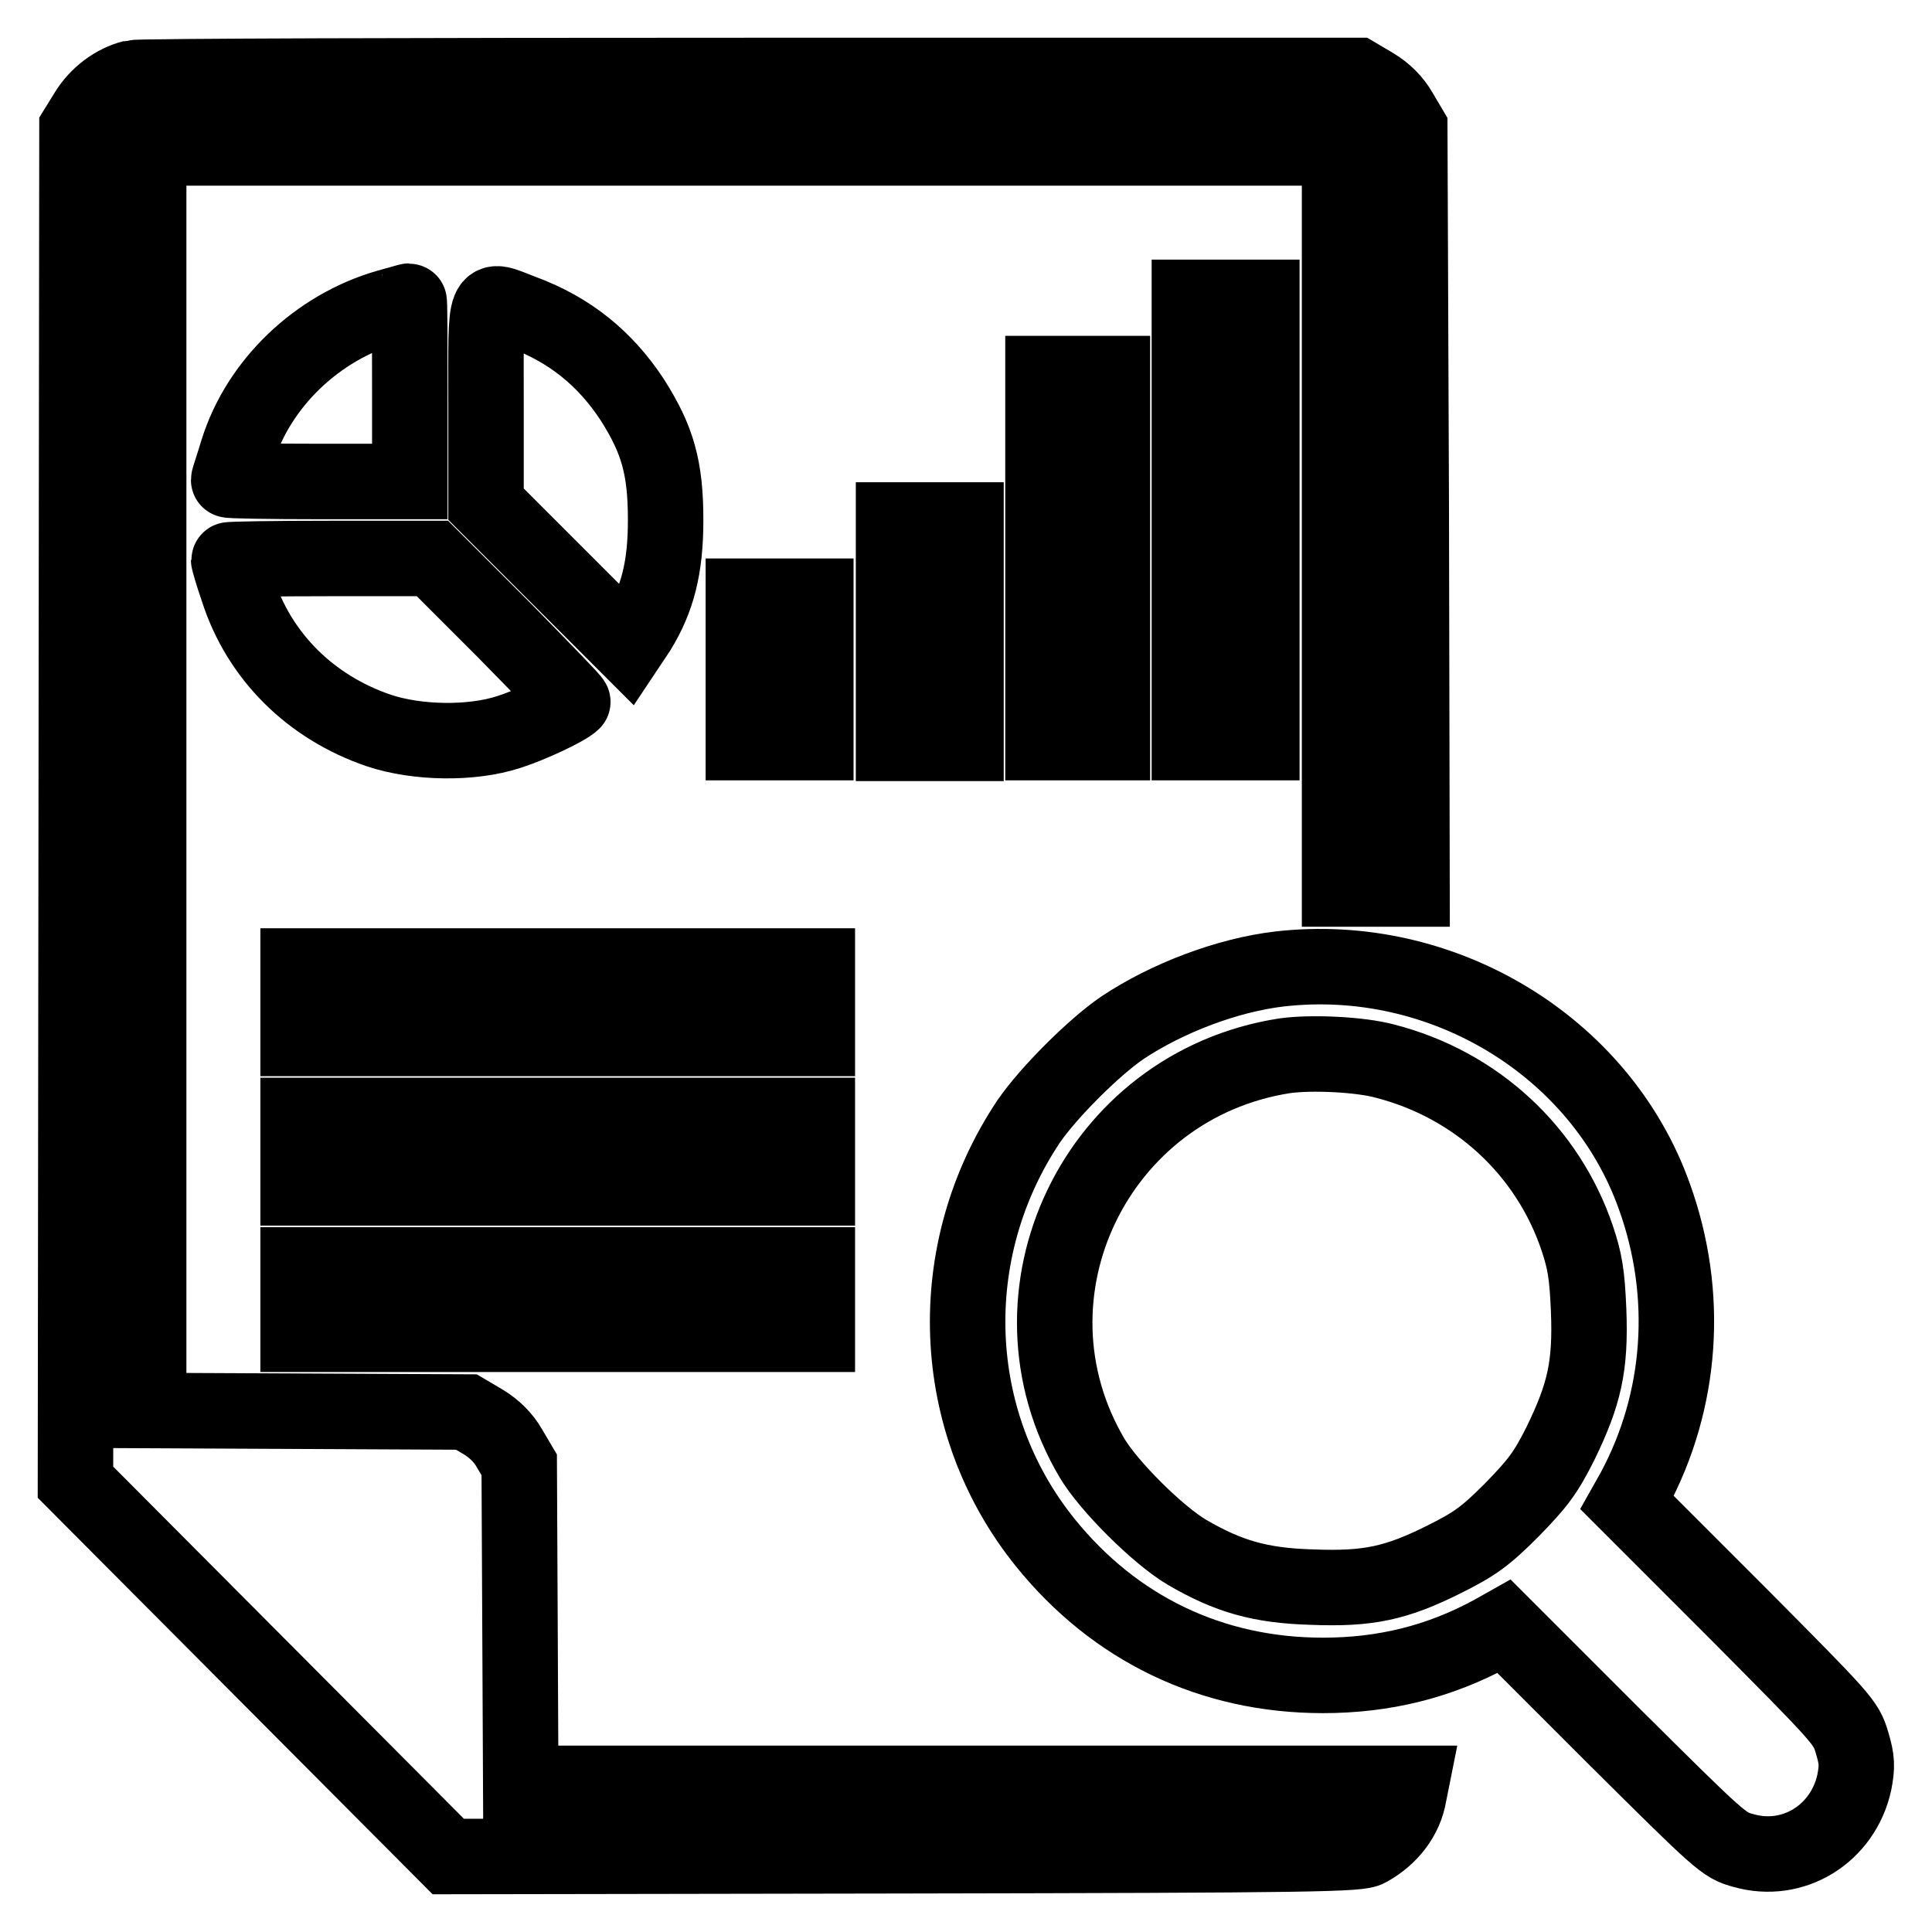
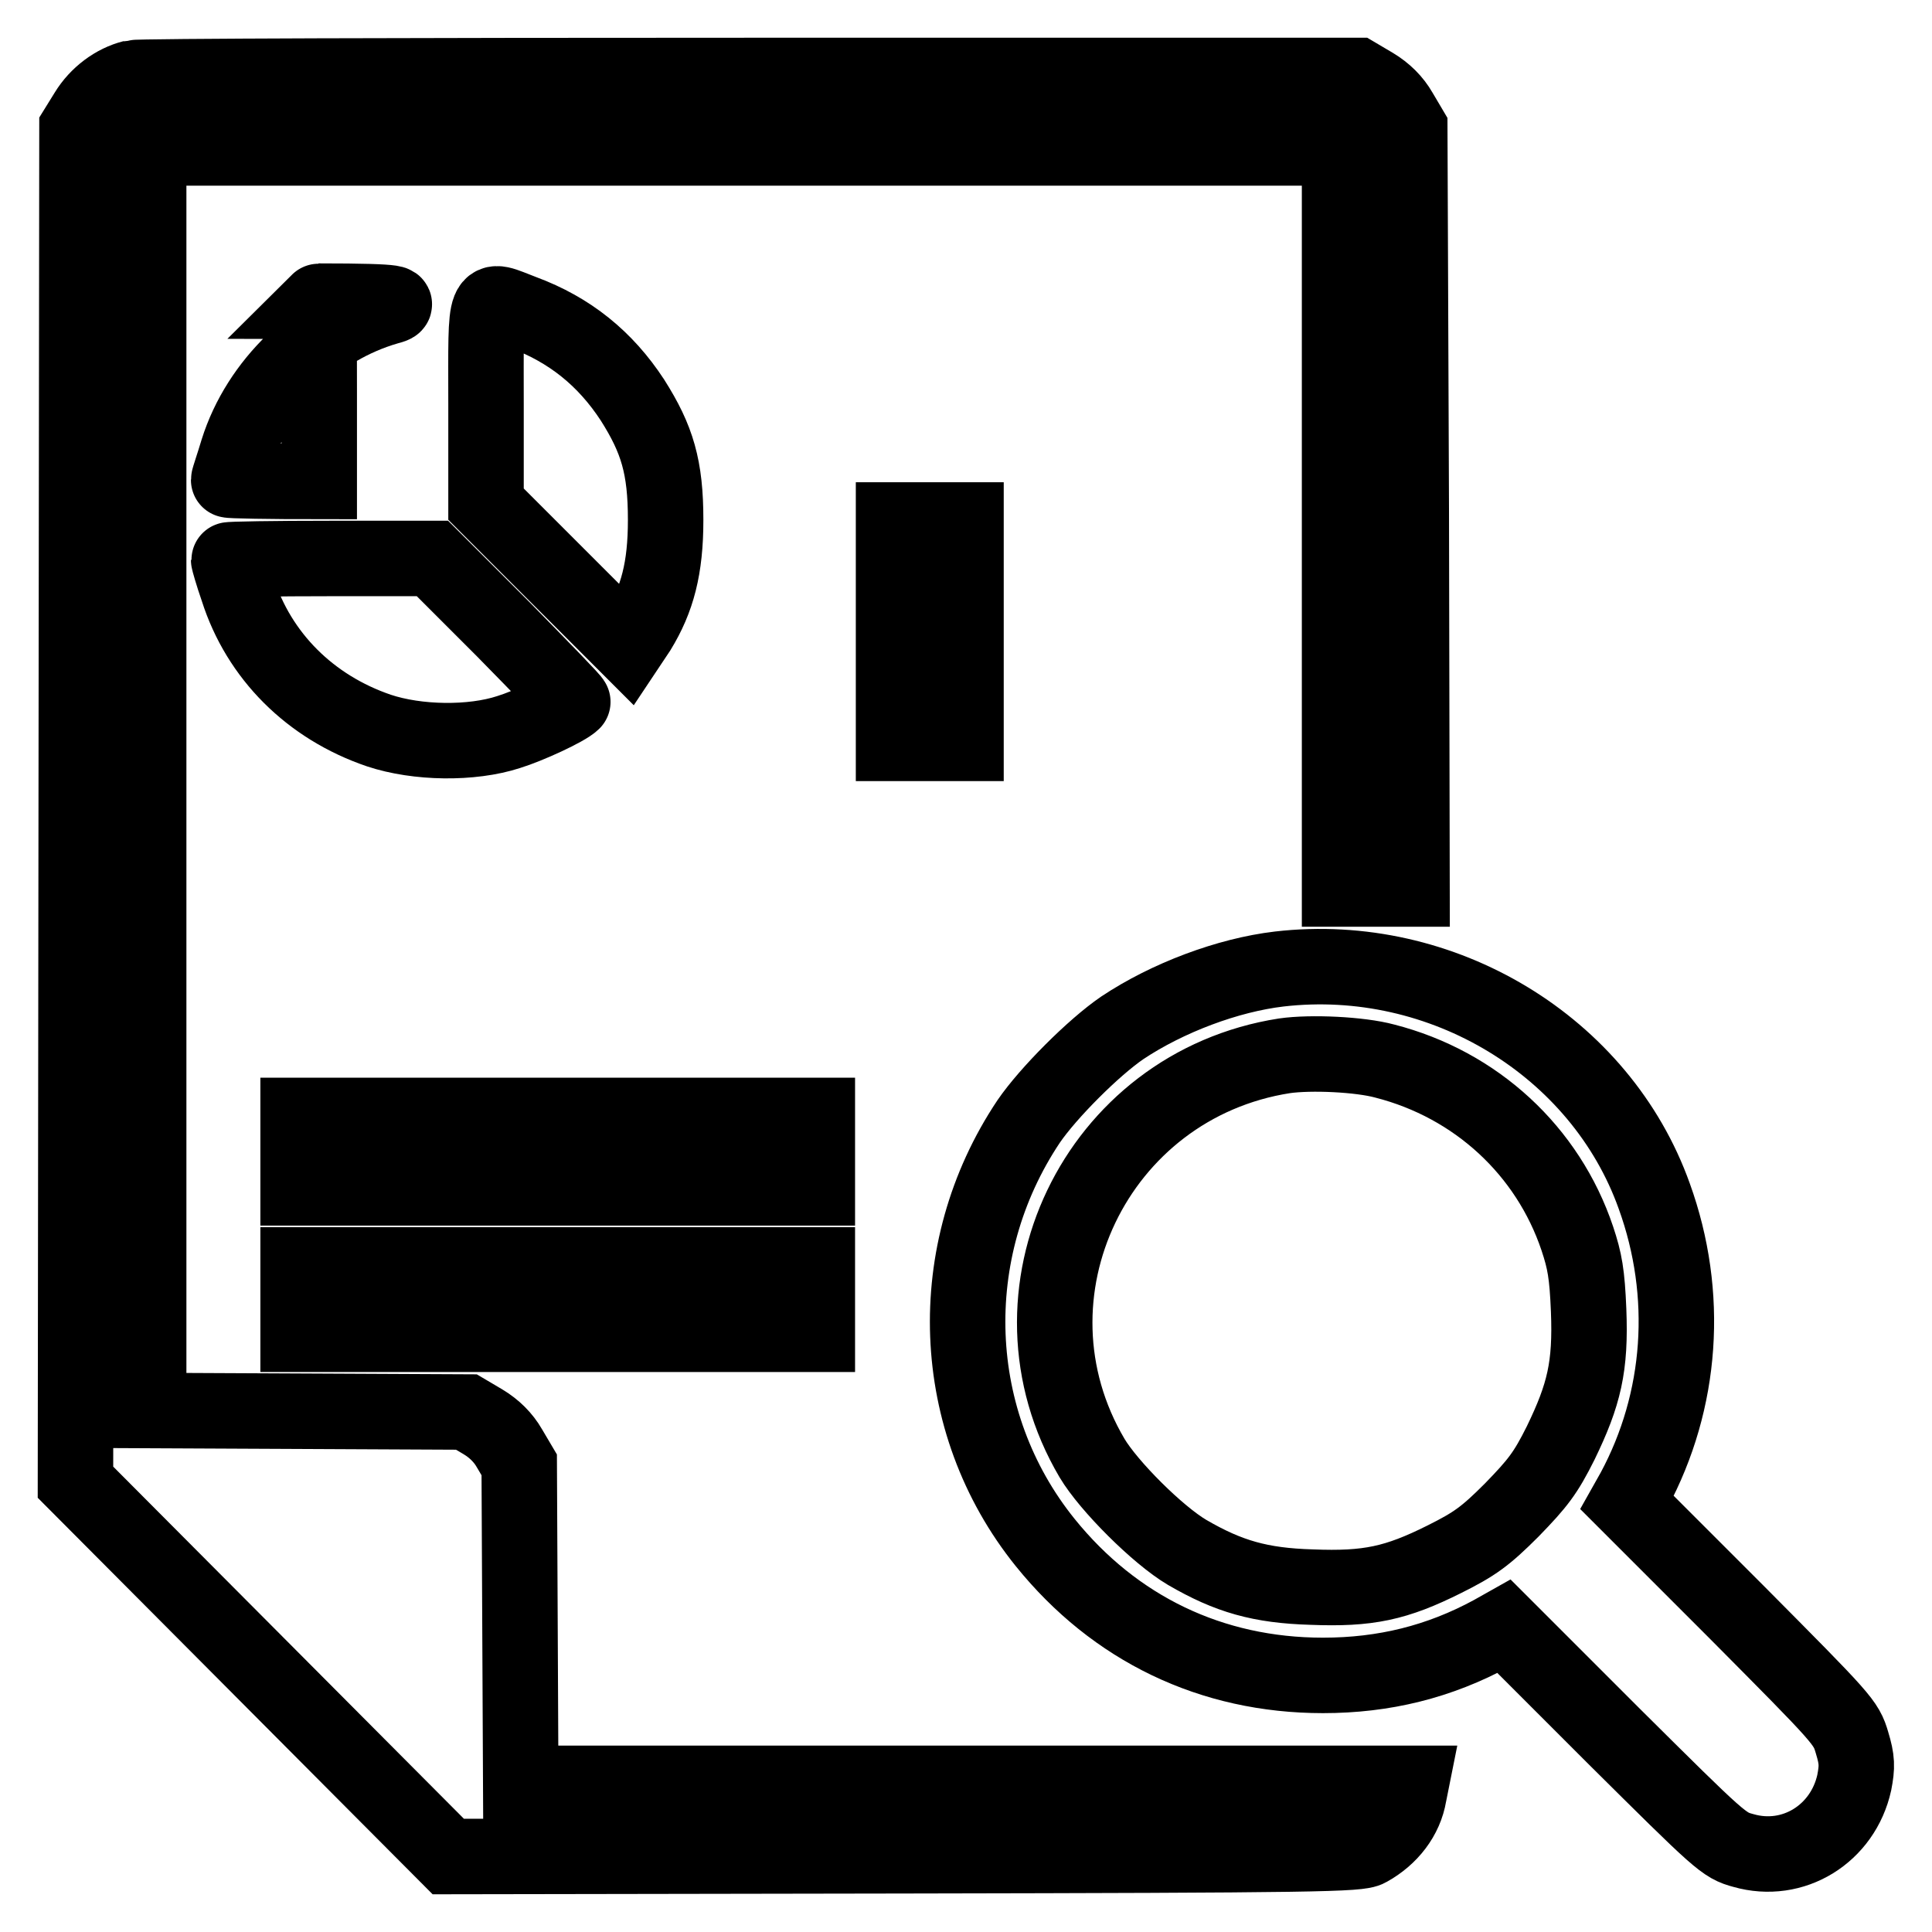
<svg xmlns="http://www.w3.org/2000/svg" version="1.1" x="0px" y="0px" viewBox="0 0 256 256" enable-background="new 0 0 256 256" xml:space="preserve">
  <g>
    <g>
      <g>
        <path stroke-width="10" fill-opacity="0" stroke="#000000" d="M17.6,10.3c-2.4,0.6-4.7,2.3-6.1,4.6L10.2,17l-0.1,89.7L10,196.4l24.7,24.8L59.4,246l60.3-0.1c55.1-0.1,60.4-0.2,61.6-0.9c2.9-1.6,4.9-4.2,5.4-7.2l0.3-1.5h-59h-59l-0.1-21.1l-0.1-21.1l-1.3-2.2c-0.8-1.4-2-2.6-3.5-3.5l-2.2-1.3L40.8,187l-21.1-0.1v-83.6V19.6h78.9h78.9v49.1v49.1h4.8h4.8L187,67.4L186.8,17l-1.3-2.2c-0.8-1.4-2-2.6-3.5-3.5l-2.2-1.3L99.5,10C55.2,10,18.3,10.1,17.6,10.3z" />
-         <path stroke-width="10" fill-opacity="0" stroke="#000000" d="M157.6,68.9v29.5h4.8h4.8V68.9V39.4h-4.8h-4.8V68.9z" />
-         <path stroke-width="10" fill-opacity="0" stroke="#000000" d="M51.3,40.7c-9.3,2.7-17,10.1-19.8,19c-0.6,2-1.2,3.7-1.2,3.9c0,0.1,5.4,0.2,12,0.2h12v-12c0-6.6,0-12-0.1-11.9C54.1,39.9,52.8,40.3,51.3,40.7z" />
+         <path stroke-width="10" fill-opacity="0" stroke="#000000" d="M51.3,40.7c-9.3,2.7-17,10.1-19.8,19c-0.6,2-1.2,3.7-1.2,3.9c0,0.1,5.4,0.2,12,0.2v-12c0-6.6,0-12-0.1-11.9C54.1,39.9,52.8,40.3,51.3,40.7z" />
        <path stroke-width="10" fill-opacity="0" stroke="#000000" d="M64.4,53.6v13.2l9.4,9.4l9.4,9.4l1.4-2.1c2.5-4.1,3.6-8.2,3.6-14.6c0-7-1.1-10.7-4.4-15.9c-3.6-5.5-8.3-9.3-14.5-11.6C64,39.4,64.4,38.3,64.4,53.6z" />
-         <path stroke-width="10" fill-opacity="0" stroke="#000000" d="M138.2,74v24.4h4.6h4.6V74V49.5h-4.6h-4.6V74z" />
        <path stroke-width="10" fill-opacity="0" stroke="#000000" d="M118.4,83.7v14.8h4.8h4.8V83.7V68.9h-4.8h-4.8V83.7z" />
        <path stroke-width="10" fill-opacity="0" stroke="#000000" d="M30.3,74.2c0,0.1,0.5,1.9,1.2,3.9c2.8,8.8,9.6,15.6,18.7,18.7c5.1,1.7,12.3,1.8,17.2,0.2c2.6-0.8,7.6-3.1,8.5-4c0.1-0.1-4.1-4.4-9.2-9.6L57.3,74H43.8C36.4,74,30.3,74.1,30.3,74.2z" />
-         <path stroke-width="10" fill-opacity="0" stroke="#000000" d="M98.5,88.7v9.7h4.8h4.8v-9.7v-9.7h-4.8h-4.8V88.7z" />
-         <path stroke-width="10" fill-opacity="0" stroke="#000000" d="M39.5,132.8v4.8h34.4h34.4v-4.8v-4.8H73.9H39.5V132.8z" />
        <path stroke-width="10" fill-opacity="0" stroke="#000000" d="M169.5,128.4c-6.8,0.8-14.8,3.8-20.8,7.8c-3.8,2.6-9.8,8.6-12.4,12.4c-11.5,17.2-10.7,39.8,2.2,55.8c9.2,11.4,22,17.6,36.8,17.6c8.1,0,15.4-1.8,22.4-5.6l1.6-0.9l14.5,14.5c14.2,14.1,14.6,14.5,17.2,15.2c6.6,1.9,13.2-2.2,14.7-9c0.4-2.1,0.4-3-0.3-5.3c-0.8-2.7-1.1-3-15.3-17.3l-14.5-14.5l0.9-1.6c6.4-11.9,7.4-26,2.7-39C212.1,138.6,191.1,125.9,169.5,128.4z M183.5,140.6c12.1,3.1,21.6,11.9,25.5,23.5c1,3,1.3,4.7,1.5,9.5c0.3,7.5-0.6,11.2-3.7,17.6c-2,4-3,5.3-6.5,8.9c-3.5,3.5-4.9,4.5-8.9,6.5c-6.4,3.2-10.1,4-17.6,3.7c-6.8-0.2-11-1.4-16.5-4.6c-3.9-2.3-10.4-8.8-12.6-12.5c-12.8-21.7,0.5-49.4,25.5-53.3C173.7,139.4,180.2,139.7,183.5,140.6z" />
        <path stroke-width="10" fill-opacity="0" stroke="#000000" d="M39.5,152.6v4.8h34.4h34.4v-4.8v-4.8H73.9H39.5V152.6z" />
        <path stroke-width="10" fill-opacity="0" stroke="#000000" d="M39.5,172.2v4.6h34.4h34.4v-4.6v-4.6H73.9H39.5V172.2z" />
      </g>
    </g>
  </g>
</svg>